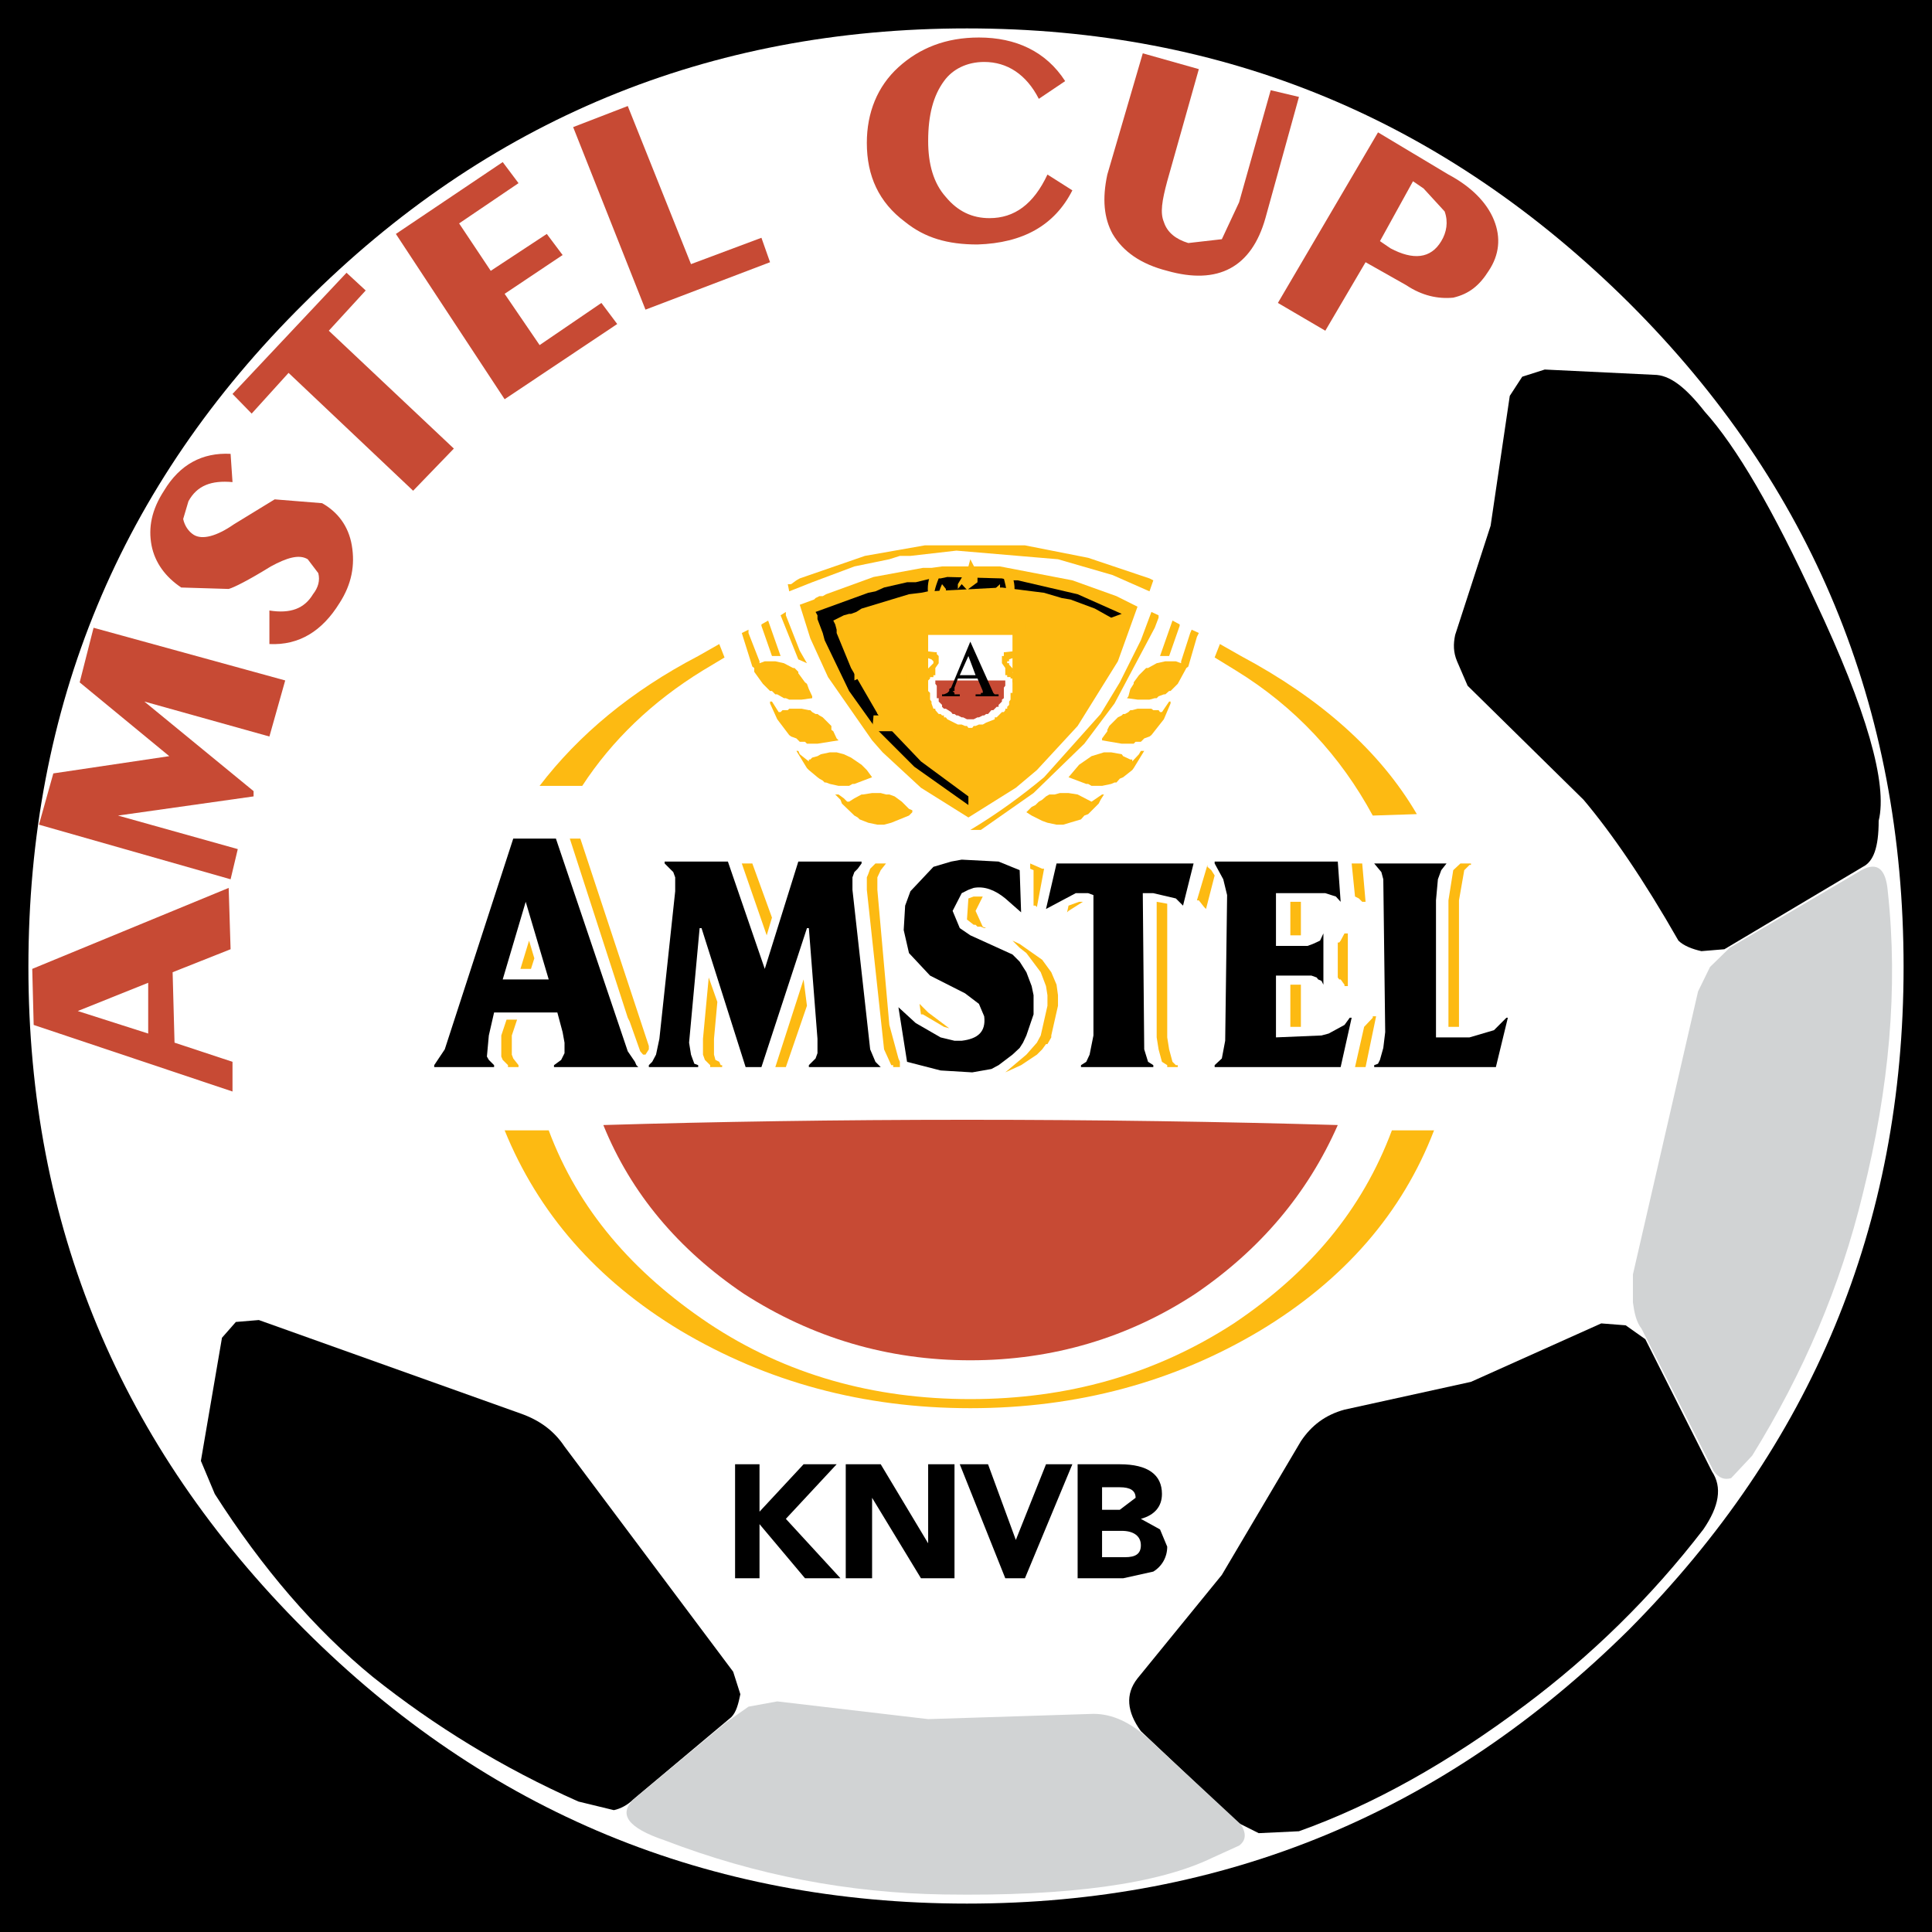
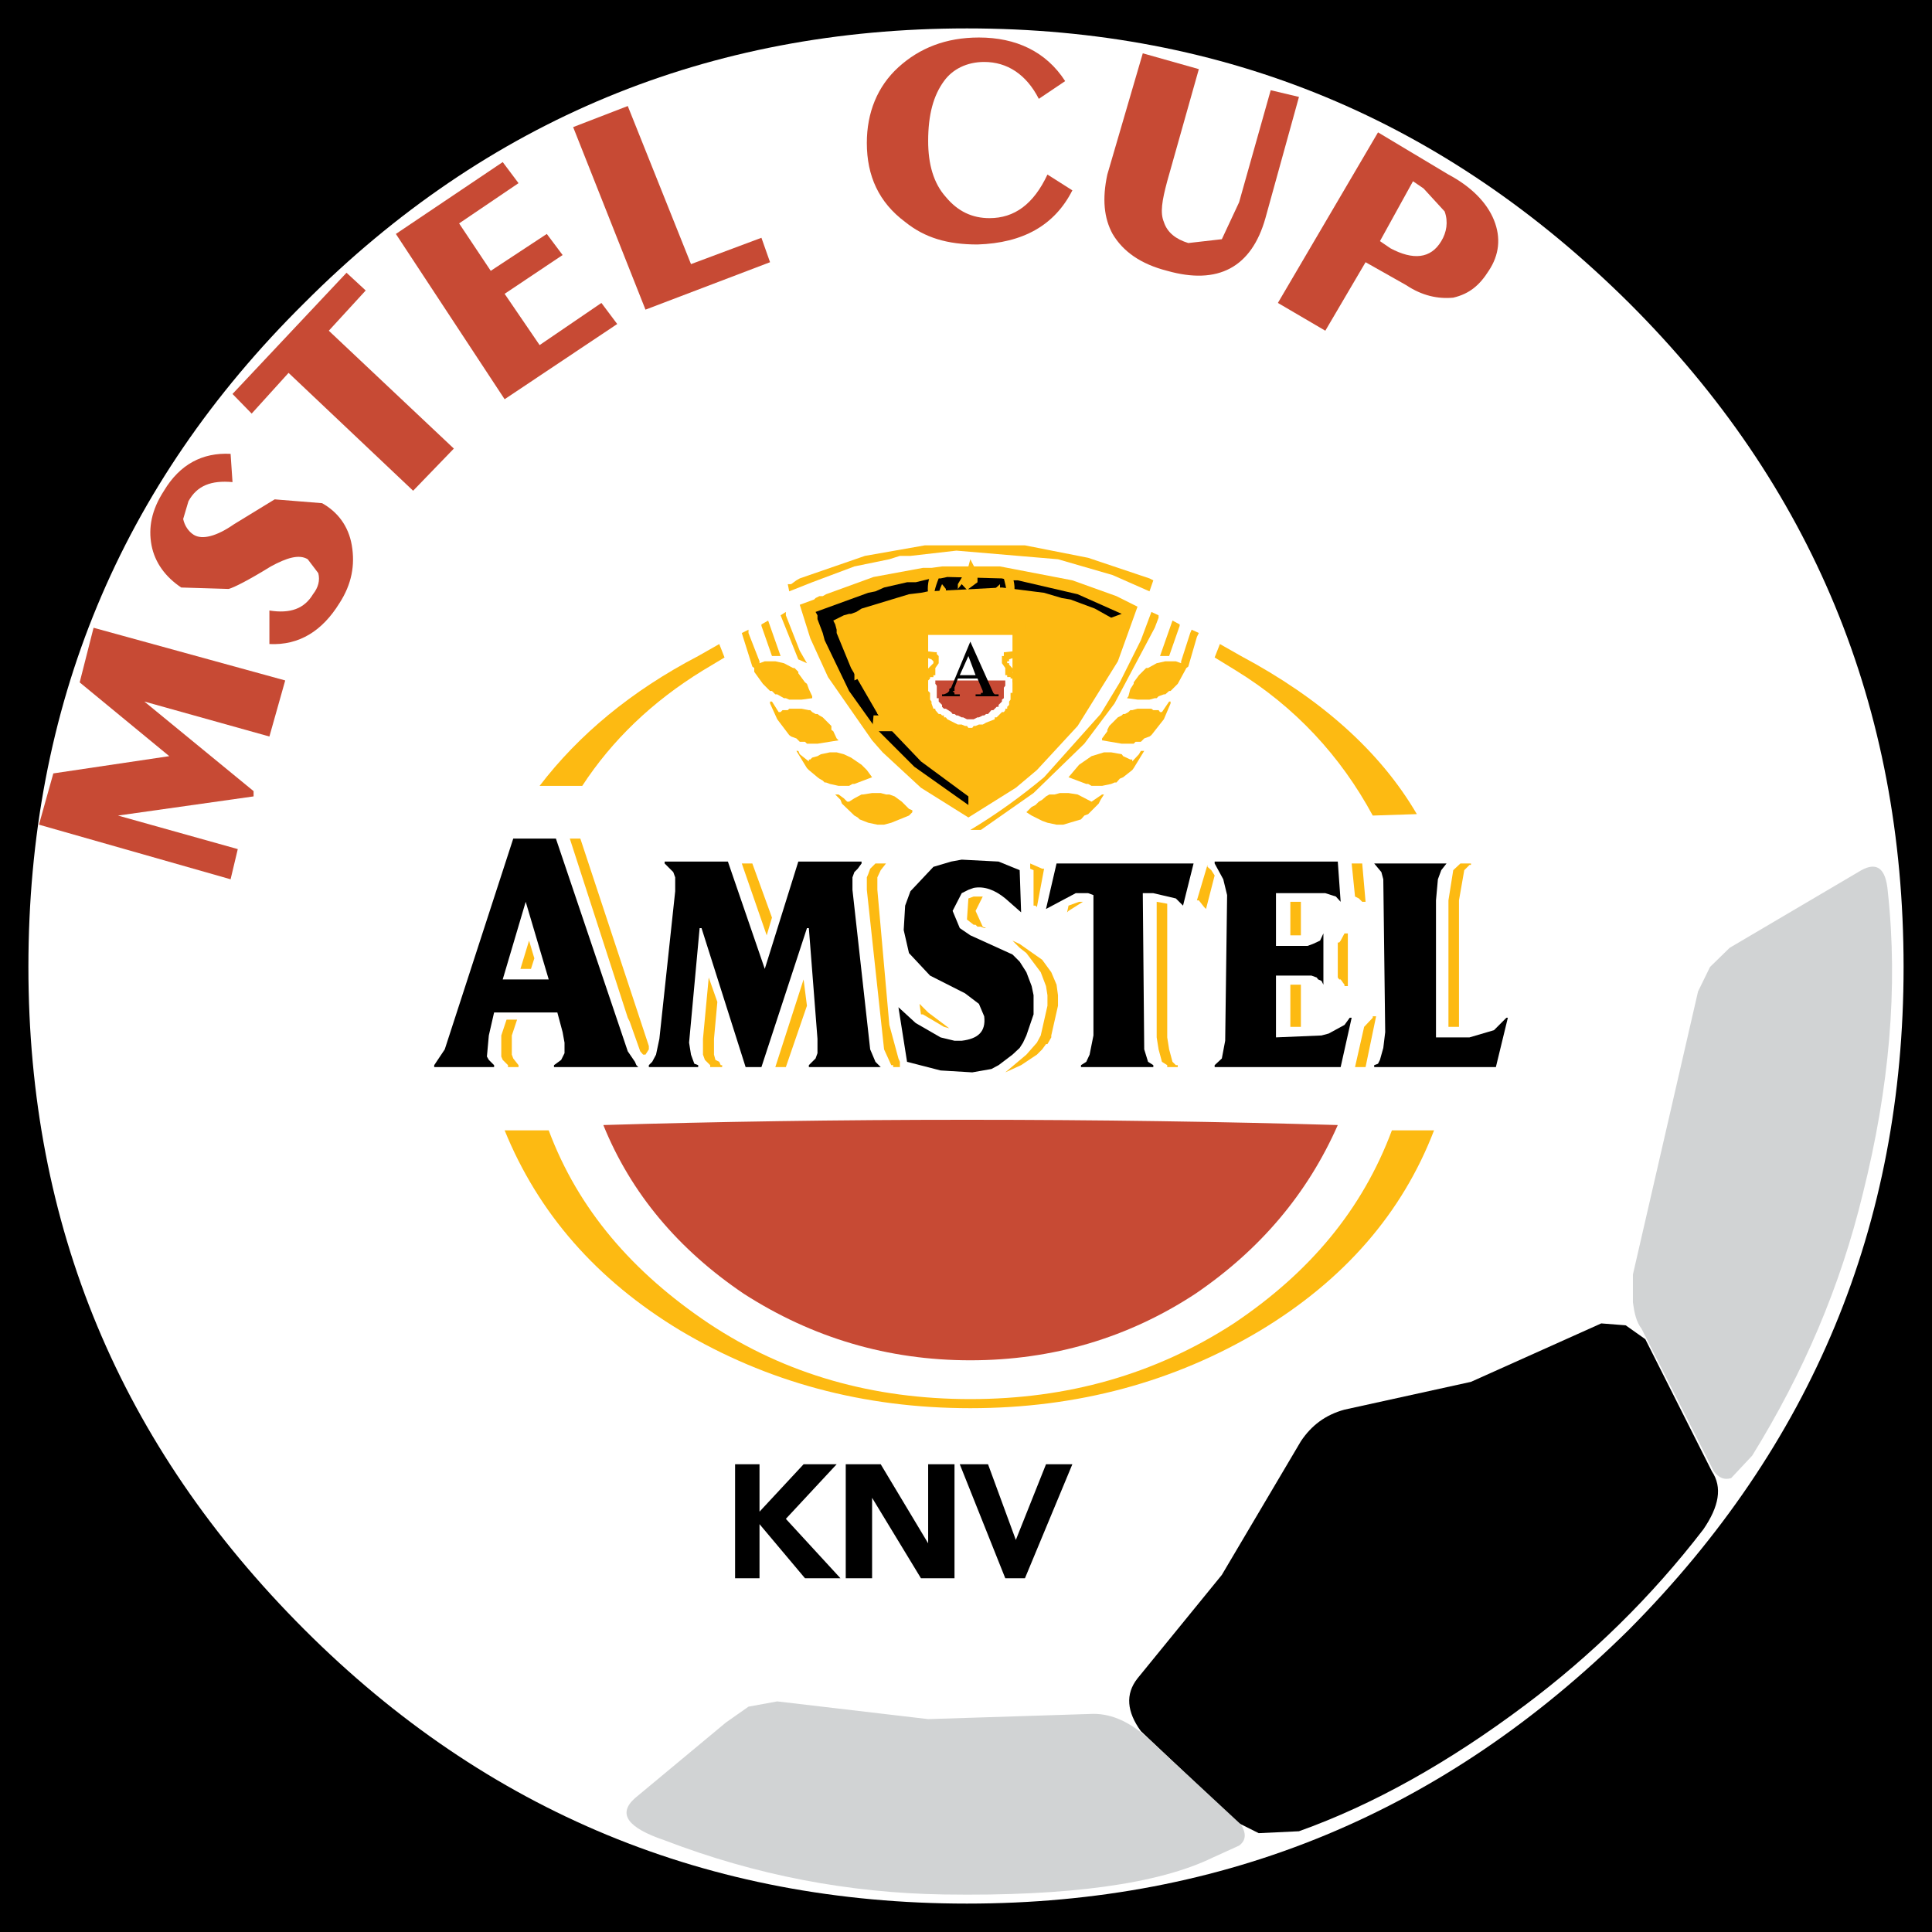
<svg xmlns="http://www.w3.org/2000/svg" version="1.0" id="Layer_1" x="0px" y="0px" width="192.756px" height="192.756px" viewBox="0 0 192.756 192.756" enable-background="new 0 0 192.756 192.756" xml:space="preserve">
  <g>
    <polygon fill-rule="evenodd" clip-rule="evenodd" points="0,0 192.756,0 192.756,192.756 0,192.756 0,0  " />
    <path fill-rule="evenodd" clip-rule="evenodd" fill="#FFFFFF" d="M162.532,30.224C144.13,11.964,122.237,2.834,96.474,2.834   s-47.895,9.13-66.106,27.389C11.964,48.435,2.834,70.519,2.834,96.473c0,25.763,9.13,47.705,27.533,66.107   c18.211,18.211,40.343,27.342,66.106,27.342s47.656-9.131,66.059-27.342c18.26-18.402,27.389-40.344,27.389-66.107   C189.921,70.519,180.792,48.435,162.532,30.224L162.532,30.224z" />
    <path fill-rule="evenodd" clip-rule="evenodd" fill="#FFFFFF" d="M151.873,37.585l-1.243,1.912l-1.911,12.954l-3.538,10.898   c-0.19,0.908-0.19,1.721,0.191,2.629l1.052,2.438l1.195,1.052l-2.772-0.86l-2.486,0.334l-20.457,15.105l-1.769,2.103l-1.052,2.629   l-1.578,1.195C78.74,97.19,42.651,108.375,9.527,123.48l6.644,16.824c1.912,3.873,3.346,4.732,4.158,2.438v0.527l-0.287,2.484   l1.386,3.299c4.732,7.408,9.99,13.527,15.774,18.26c6.118,4.875,12.954,9.082,20.506,12.428l3.537,0.859   c0.669-0.143,1.386-0.525,1.912-1.051h0.191c-1.769,1.578-0.717,2.82,2.964,4.062c9.082,3.49,18.402,5.258,27.867,5.402   c12.428,0.189,21.414-1.053,26.815-3.682l2.63-1.195c0.717-0.525,0.907-1.242,0.382-1.959c1.577,1.051,3.489,1.242,5.593,0.525   c7.361-2.629,14.913-6.836,22.609-12.619c6.5-4.875,12.476-10.658,17.733-17.494c1.577-2.295,1.912-4.207,0.86-5.783v-0.191   l0.19,0.191c0.526,0.668,1.052,0.859,1.722,0.668l2.104-2.246c5.114-8.27,8.795-16.873,11.041-26.146   c2.629-10.516,3.537-20.506,2.485-30.161c-0.191-2.247-1.051-2.963-2.629-2.103l-1.434,0.717l0.191-0.191l1.386-0.86   c1.052-0.526,1.577-1.912,1.577-4.588c0.908-3.681-1.194-11.042-6.31-21.893c-4.206-9.13-7.887-15.439-11.041-18.929   c-1.912-2.438-3.489-3.68-5.067-3.68l-10.897-0.526L151.873,37.585L151.873,37.585z" />
    <path fill-rule="evenodd" clip-rule="evenodd" d="M169.941,152.59c1.577-2.295,1.912-4.207,0.86-5.783l-6.645-13.193l-1.96-1.387   l-2.438-0.191l-13.001,5.832l-12.619,2.773c-1.912,0.525-3.298,1.576-4.35,3.154l-7.887,13.336l-8.413,10.324   c-1.243,1.578-1.052,3.346,0.334,5.258l9.656,9.131l2.103,1.051l4.016-0.191c7.361-2.629,14.913-6.836,22.609-12.619   C158.708,165.209,164.684,159.426,169.941,152.59L169.941,152.59z" />
-     <path fill-rule="evenodd" clip-rule="evenodd" d="M37.203,167.312c6.118,4.875,12.954,9.082,20.506,12.428l3.537,0.859   c0.669-0.143,1.386-0.525,1.912-1.051l9.799-8.223c0.526-0.525,0.717-1.385,0.908-2.293l-0.717-2.246L56.322,144.32   c-1.052-1.578-2.485-2.629-4.397-3.299l-26.099-9.32l-2.294,0.191l-1.386,1.578l-2.103,12.283l1.386,3.299   C26.161,156.461,31.419,162.58,37.203,167.312L37.203,167.312z" />
-     <path fill-rule="evenodd" clip-rule="evenodd" d="M151.873,37.585l-1.243,1.912l-1.911,12.954l-3.538,10.898   c-0.19,0.908-0.19,1.721,0.191,2.629l1.052,2.438l11.567,11.376c2.82,3.346,5.975,7.935,9.465,14.053   c0.525,0.526,1.434,0.86,2.294,1.051l2.294-0.191l13.814-8.221c1.052-0.526,1.577-1.912,1.577-4.588   c0.908-3.681-1.194-11.042-6.31-21.893c-4.206-9.13-7.887-15.439-11.041-18.929c-1.912-2.438-3.489-3.68-5.067-3.68l-10.897-0.526   L151.873,37.585L151.873,37.585z" />
    <path fill-rule="evenodd" clip-rule="evenodd" fill="#D1D3D4" d="M120.994,185.332l2.63-1.195c0.717-0.525,0.717-1.242,0.19-2.102   l-9.272-8.605c-1.769-1.576-3.537-2.438-5.449-2.438l-16.491,0.525l-15.057-1.768l-2.868,0.525l-2.247,1.578l-9.082,7.551   c-1.769,1.578-0.717,2.965,2.964,4.207c9.082,3.49,18.402,5.258,27.867,5.402C106.607,189.203,115.593,187.961,120.994,185.332   L120.994,185.332z" />
    <path fill-rule="evenodd" clip-rule="evenodd" fill="#D1D3D4" d="M185.715,86.818l-13.145,7.744l-1.96,1.912l-1.194,2.439   l-6.501,28.248v2.773c0.143,1.051,0.334,1.959,0.86,2.629l7.217,14.244c0.526,0.668,1.052,0.859,1.722,0.668l2.104-2.246   c5.114-8.27,8.795-16.873,11.041-26.146c2.629-10.516,3.537-20.506,2.485-30.161C188.152,86.674,187.293,85.958,185.715,86.818   L185.715,86.818z" />
    <path fill-rule="evenodd" clip-rule="evenodd" fill="#FFFFFF" d="M112.438,52.307l-15.63-2.485c-5.449,0-10.516,0.908-15.439,2.485   l-7.504,3.346l0.334,0.86c-8.222,2.963-15.057,7.361-20.889,12.954c-4.206,4.015-7.36,8.747-9.607,13.862   c-2.294,5.067-3.346,10.182-3.346,15.583c0,5.447,1.051,10.707,3.346,15.773c2.247,5.113,5.401,9.846,9.607,13.908   c5.449,5.402,11.95,9.418,19.455,12.428c7.552,2.965,15.63,4.352,24.043,4.352c7.552,0,14.914-1.195,21.94-3.682   c6.644-2.246,12.619-5.592,17.877-9.99c5.066-4.205,9.082-9.082,12.094-14.723c2.963-5.783,4.35-11.758,4.35-18.066   c0-5.402-1.052-10.517-3.299-15.583c-2.294-5.115-5.449-9.847-9.655-13.862c-5.641-5.592-12.428-9.799-20.506-12.81l0.335-0.86   L112.438,52.307L112.438,52.307z" />
    <path fill-rule="evenodd" clip-rule="evenodd" fill="#FDBA12" d="M123.098,132.035c-7.887,5.115-16.634,7.553-26.29,7.553   c-9.655,0-18.403-2.438-26.098-7.553c-7.552-5.066-13.001-11.328-15.965-19.262h-4.398c3.346,8.221,9.13,14.912,17.542,19.98   c8.604,5.113,18.211,7.742,28.918,7.742c10.707,0,20.363-2.629,28.918-7.742c8.413-5.068,14.196-11.76,17.352-19.98h-4.206   C135.908,120.707,130.65,126.969,123.098,132.035L123.098,132.035z" />
    <path fill-rule="evenodd" clip-rule="evenodd" fill="#FDBA12" d="M72.287,65.595l-0.526-1.338l-2.103,1.195   c-6.692,3.489-11.95,7.887-15.821,12.954h4.254c2.963-4.541,6.979-8.413,12.045-11.52L72.287,65.595L72.287,65.595z" />
    <path fill-rule="evenodd" clip-rule="evenodd" fill="#FDBA12" d="M136.96,81.369l4.397-0.144   c-3.681-6.31-9.655-11.568-17.543-15.774l-2.103-1.195l-0.526,1.338l2.104,1.291C129.216,70.519,133.757,75.442,136.96,81.369   L136.96,81.369z" />
    <path fill-rule="evenodd" clip-rule="evenodd" fill="#C74A34" d="M133.471,112.246c-11.425-0.334-23.853-0.525-36.997-0.525   c-13.001,0-25.095,0.191-36.28,0.525c2.772,6.836,7.504,12.43,14.005,16.826c6.835,4.398,14.388,6.645,22.609,6.645   s15.774-2.246,22.466-6.645C125.727,124.676,130.459,119.082,133.471,112.246L133.471,112.246z" />
    <polygon fill-rule="evenodd" clip-rule="evenodd" points="137.82,87.009 138.012,87.726 138.202,102.975 138.012,104.551    137.677,105.746 137.485,106.129 137.104,106.271 137.104,106.463 149.244,106.463 150.439,101.539 150.296,101.539    149.053,102.783 146.615,103.5 143.269,103.5 143.269,89.829 143.46,87.726 143.795,86.818 144.32,86.149 137.104,86.149    137.82,87.009  " />
    <polygon fill-rule="evenodd" clip-rule="evenodd" fill="#FDBA12" points="145.563,89.829 146.089,86.818 146.615,86.292    146.759,86.292 146.759,86.149 145.707,86.149 144.99,86.818 144.512,89.829 144.512,102.449 145.563,102.449 145.563,89.829  " />
    <polygon fill-rule="evenodd" clip-rule="evenodd" fill="#FDBA12" points="134.856,86.149 135.191,89.447 135.573,89.638    135.908,89.973 136.243,89.973 135.908,86.149 134.856,86.149  " />
    <polygon fill-rule="evenodd" clip-rule="evenodd" fill="#FDBA12" points="134.474,93.127 134.14,93.127 133.757,93.845    133.613,94.036 133.471,94.036 133.471,97.525 133.613,97.717 133.757,97.717 133.996,98.051 134.14,98.242 134.14,98.385    134.474,98.385 134.474,93.127  " />
    <polygon fill-rule="evenodd" clip-rule="evenodd" fill="#FDBA12" points="137.294,101.396 136.96,101.396 136.96,101.539    136.1,102.449 135.191,106.463 136.243,106.463 137.294,101.396  " />
    <polygon fill-rule="evenodd" clip-rule="evenodd" points="127.304,94.371 127.304,89.112 132.228,89.112 133.279,89.447    133.757,89.973 133.471,85.958 121.186,85.958 121.186,86.149 122.046,87.726 122.429,89.304 122.237,103.834 121.903,105.604    121.186,106.271 121.186,106.463 133.757,106.463 134.856,101.539 134.665,101.539 134.14,102.258 132.562,103.117    131.845,103.309 127.304,103.5 127.304,97.334 130.842,97.334 131.367,97.525 131.511,97.717 131.845,97.859 132.036,98.242    132.036,93.127 131.702,93.845 130.984,94.179 130.459,94.371 127.304,94.371  " />
    <polygon fill-rule="evenodd" clip-rule="evenodd" fill="#FDBA12" points="129.79,93.319 129.79,89.973 128.738,89.973    128.738,93.319 129.79,93.319  " />
    <polygon fill-rule="evenodd" clip-rule="evenodd" fill="#FDBA12" points="128.738,98.242 128.738,102.449 129.79,102.449    129.79,98.242 128.738,98.242  " />
    <polygon fill-rule="evenodd" clip-rule="evenodd" fill="#FDBA12" points="106.607,90.355 106.464,91.024 106.607,90.881    108.041,89.973 107.659,89.973 106.607,90.355  " />
    <polygon fill-rule="evenodd" clip-rule="evenodd" fill="#FDBA12" points="121.186,87.344 120.852,86.818 120.469,86.483    120.469,86.292 119.417,89.829 119.608,89.829 120.135,90.499 120.325,90.69 121.186,87.344  " />
    <polygon fill-rule="evenodd" clip-rule="evenodd" fill="#FDBA12" points="116.454,90.164 115.402,89.973 115.402,103.5    115.593,104.695 115.928,105.938 116.454,106.271 116.454,106.463 117.505,106.463 117.505,106.271 117.314,106.271    116.979,105.938 116.645,104.695 116.454,103.5 116.454,90.164  " />
    <polygon fill-rule="evenodd" clip-rule="evenodd" points="105.412,86.149 104.36,90.69 107.324,89.112 108.567,89.112    109.093,89.304 109.093,103.309 108.71,105.221 108.376,105.938 107.85,106.271 107.85,106.463 115.067,106.463 115.067,106.271    114.542,105.938 114.159,104.695 114.016,89.112 115.067,89.112 117.314,89.638 118.031,90.355 119.083,86.149 105.412,86.149  " />
    <polygon fill-rule="evenodd" clip-rule="evenodd" fill="#FDBA12" points="102.783,86.149 102.783,86.674 103.117,86.818    103.117,90.355 103.309,90.355 103.452,90.499 104.169,86.674 103.978,86.674 102.783,86.149  " />
    <polygon fill-rule="evenodd" clip-rule="evenodd" fill="#FDBA12" points="98.051,89.447 97.143,89.447 96.617,89.638    96.474,91.741 97.143,92.267 97.334,92.267 97.525,92.458 97.859,92.458 98.194,92.602 98.386,92.602 98.051,92.458 97.334,90.881    98.051,89.447  " />
    <polygon fill-rule="evenodd" clip-rule="evenodd" fill="#FDBA12" points="103.978,95.756 101.731,94.179 101.015,93.845    101.731,94.562 102.4,95.087 103.835,96.999 104.36,98.385 104.504,99.293 104.504,100.346 103.835,103.309 103.452,104.025    102.4,105.221 100.298,106.99 101.875,106.271 103.452,105.221 103.978,104.695 104.36,104.17 104.504,104.17 104.886,103.5    104.886,103.309 105.556,100.346 105.556,99.293 105.412,98.242 104.886,96.999 103.978,95.756  " />
    <polygon fill-rule="evenodd" clip-rule="evenodd" fill="#FDBA12" points="92.602,101.014 91.742,100.154 91.885,101.205    92.076,101.205 94.179,102.449 94.705,102.592 92.602,101.014  " />
    <path fill-rule="evenodd" clip-rule="evenodd" d="M99.628,85.958l-3.68-0.191l-1.052,0.191l-1.769,0.526l-2.294,2.438l-0.526,1.434   l-0.144,2.438l0.526,2.294l2.103,2.247l3.49,1.768l1.386,1.053l0.526,1.242c0.191,1.578-0.669,2.246-2.246,2.438h-0.717   l-1.386-0.334l-2.486-1.434l-1.721-1.578l0.86,5.449l3.346,0.861L97,106.99l1.912-0.336l0.717-0.383l1.387-1.051l0.717-0.67   l0.335-0.525l0.334-0.717l0.717-2.104v-1.912l-0.19-0.908l-0.526-1.386l-0.669-1.051l-0.717-0.717l-4.207-1.912l-1.051-0.717   l-0.717-1.721l0.909-1.769l0.669-0.334l0.525-0.191c1.052-0.191,2.104,0.191,3.155,1.052l1.577,1.386l-0.144-4.207L99.628,85.958   L99.628,85.958z" />
    <polygon fill-rule="evenodd" clip-rule="evenodd" fill="#FDBA12" points="71.57,99.963 70.71,97.525 70.136,103.643    70.136,105.221 70.327,105.746 70.853,106.271 70.853,106.463 72.048,106.463 72.048,106.271 71.905,106.271 71.761,105.938    71.379,105.746 71.235,105.221 71.235,103.643 71.57,99.963  " />
    <polygon fill-rule="evenodd" clip-rule="evenodd" fill="#FDBA12" points="80.509,100.346 80.174,97.717 77.354,106.463    78.405,106.463 80.509,100.346  " />
    <polygon fill-rule="evenodd" clip-rule="evenodd" points="67.364,87.535 67.364,88.921 65.787,103.643 65.452,105.221    65.07,105.938 64.735,106.271 64.735,106.463 69.658,106.463 69.658,106.271 69.276,106.129 69.132,105.746 68.941,105.221    68.75,104.025 69.802,92.602 69.993,92.602 74.39,106.463 75.968,106.463 80.509,92.602 80.7,92.602 81.56,103.643 81.56,105.076    81.369,105.604 80.7,106.271 80.7,106.463 87.87,106.463 87.344,105.938 86.818,104.695 85.05,88.778 85.05,87.535 85.241,87.009    85.575,86.674 85.958,86.149 85.958,85.958 79.648,85.958 76.302,96.665 72.622,85.958 66.312,85.958 66.312,86.149 67.173,87.009    67.364,87.535  " />
    <polygon fill-rule="evenodd" clip-rule="evenodd" fill="#FDBA12" points="76.494,93.319 77.02,91.55 75.06,86.149 74.008,86.149    76.494,93.319  " />
    <polygon fill-rule="evenodd" clip-rule="evenodd" fill="#FDBA12" points="86.484,87.535 86.484,88.778 88.204,104.695    88.921,106.271 89.112,106.271 89.112,106.463 89.782,106.463 89.782,105.938 89.638,105.604 88.73,102.258 87.535,88.778    87.535,87.535 87.87,86.818 88.396,86.149 87.344,86.149 86.818,86.674 86.627,87.2 86.484,87.535  " />
    <path fill-rule="evenodd" clip-rule="evenodd" d="M55.462,83.664h-4.254l-6.835,21.032l-1.052,1.576v0.191h5.975v-0.191   l-0.526-0.525l-0.191-0.334l0.191-2.104l0.526-2.295h6.31l0.525,1.961l0.191,1.051v1.051l-0.334,0.67l-0.717,0.525v0.191h8.413   l-0.191-0.191l-0.144-0.334l-0.717-1.051L55.462,83.664L55.462,83.664z M54.745,97.717h-4.589l2.294-7.744L54.745,97.717   L54.745,97.717z" />
    <polygon fill-rule="evenodd" clip-rule="evenodd" fill="#FDBA12" points="53.311,95.613 52.785,93.845 51.925,96.665    52.976,96.665 53.311,95.613  " />
    <polygon fill-rule="evenodd" clip-rule="evenodd" fill="#FDBA12" points="51.733,106.463 51.733,106.271 51.208,105.604    51.064,105.221 51.064,103.309 51.59,101.73 50.539,101.73 50.013,103.309 50.013,105.412 50.156,105.746 50.682,106.271    50.682,106.463 51.733,106.463  " />
    <polygon fill-rule="evenodd" clip-rule="evenodd" fill="#FDBA12" points="57.9,83.664 56.848,83.664 62.632,101.539    62.823,101.922 63.875,104.887 64.162,105.221 64.4,105.221 64.735,104.695 64.735,104.359 57.9,83.664  " />
    <polygon fill-rule="evenodd" clip-rule="evenodd" fill="#0061A9" points="107.85,59.477 105.556,58.76 102.783,58.091    101.875,58.091 100.298,57.708 99.438,57.708 98.72,57.565 94.514,57.565 93.845,57.708 92.937,57.708 91.359,58.091    90.499,58.091 86.627,59.142 81.369,61.054 81.56,61.389 81.56,61.771 82.086,63.157 82.277,63.875 84.715,68.941 86.484,71.379    89.973,75.442 92.411,77.545 96.617,80.317 103.835,74.916 104.886,73.864 108.567,68.941 110.67,64.735 111.913,61.245    107.85,59.477  " />
    <polygon fill-rule="evenodd" clip-rule="evenodd" fill="#FDBA12" points="107.85,59.477 105.556,58.76 102.783,58.091    101.875,58.091 100.298,57.708 99.438,57.708 98.72,57.565 94.514,57.565 93.845,57.708 92.937,57.708 91.359,58.091    90.499,58.091 86.627,59.142 81.369,61.054 81.56,61.389 81.56,61.771 82.086,63.157 82.277,63.875 84.715,68.941 86.484,71.379    89.973,75.442 92.411,77.545 96.617,80.317 103.835,74.916 104.886,73.864 108.567,68.941 110.67,64.735 111.913,61.245    107.85,59.477  " />
    <polygon fill-rule="evenodd" clip-rule="evenodd" fill="#FDBA12" points="111.387,59.477 106.989,57.899 99.771,56.513    93.988,56.513 92.937,56.657 92.076,56.657 87.153,57.565 82.421,59.286 82.086,59.477 81.751,59.477 81.369,59.668 81.226,59.812    79.792,60.337 80.843,63.683 82.612,67.555 87.009,73.864 88.061,75.06 91.885,78.596 96.617,81.56 101.35,78.596 103.452,76.828    107.515,72.431 111.53,65.978 113.49,60.528 111.387,59.477  " />
    <polygon fill-rule="evenodd" clip-rule="evenodd" fill="#FFFFFF" points="100.823,69.132 101.015,69.132 101.015,63.349    92.602,63.349 92.602,68.941 92.793,69.132 92.793,69.801 92.937,69.993 92.937,70.184 93.128,70.709 93.319,70.709 93.319,70.853    93.654,71.235 93.845,71.235 93.988,71.379 94.179,71.379 94.179,71.57 94.371,71.57 94.514,71.761 95.565,72.287 95.948,72.287    96.283,72.431 96.474,72.431 96.617,72.622 97,72.622 97.143,72.431 97.334,72.431 97.668,72.287 98.051,72.287 98.386,72.096    99.246,71.761 99.246,71.57 99.438,71.57 99.963,71.044 100.154,71.044 100.298,70.853 100.298,70.709 100.489,70.709    100.489,70.519 100.68,70.327 100.68,69.993 100.823,69.801 100.823,69.132  " />
    <polygon fill-rule="evenodd" clip-rule="evenodd" fill="#C74A34" points="100.298,68.415 100.298,67.889 93.319,67.889    93.319,68.224 93.462,68.415 93.462,69.658 93.654,69.658 93.654,69.993 93.988,70.327 93.988,70.519 94.179,70.709 94.371,70.709    94.896,71.044 95.04,71.235 95.231,71.235 95.422,71.379 95.565,71.379 95.948,71.57 96.091,71.57 96.474,71.761 97.143,71.761    97.525,71.57 97.668,71.57 98.051,71.379 98.194,71.379 98.386,71.235 98.577,71.235 98.911,70.853 99.103,70.853 99.438,70.519    99.628,70.519 99.628,70.327 99.963,69.993 99.963,69.801 100.154,69.658 100.154,68.606 100.298,68.415  " />
    <path fill-rule="evenodd" clip-rule="evenodd" d="M99.103,69.132l-2.294-5.115l-1.912,4.589l-0.191,0.143v0.191l-0.191,0.191   l-0.335,0.144h-0.191v0.191h1.769v-0.191h-0.526v-0.144l-0.191-0.191h0.191v-0.334l0.334-0.908h1.96l0.525,1.243v0.191h-0.191   v0.144h-0.525v0.191h2.294v-0.191h-0.382L99.103,69.132L99.103,69.132z M96.617,65.452l0.717,1.912h-1.577L96.617,65.452   L96.617,65.452z" />
    <polygon fill-rule="evenodd" clip-rule="evenodd" fill="#FDBA12" points="77.88,61.389 79.648,65.787 80.509,66.169 79.792,64.926    78.405,61.389 78.405,61.054 77.88,61.389  " />
    <polygon fill-rule="evenodd" clip-rule="evenodd" fill="#FDBA12" points="116.645,69.993 115.928,71.044 115.736,71.044    115.593,70.853 115.067,70.853 114.876,70.709 113.49,70.709 112.965,70.853 112.773,70.853 112.582,71.044 112.247,71.235    112.057,71.235 111.913,71.379 111.53,71.57 110.67,72.431 110.479,72.813 110.479,72.957 109.953,73.673 109.953,73.864    111.913,74.199 113.107,74.199 113.299,74.008 113.824,74.008 114.159,73.673 114.685,73.482 114.876,73.339 116.119,71.761    116.788,70.184 116.788,69.993 116.645,69.993  " />
    <polygon fill-rule="evenodd" clip-rule="evenodd" fill="#FDBA12" points="110.145,79.266 109.953,79.266 108.901,79.983    107.515,79.266 106.607,79.122 105.747,79.122 105.221,79.266 104.695,79.266 104.36,79.457 103.978,79.792 103.644,79.983    103.309,80.317 102.927,80.509 102.4,81.034 102.927,81.369 103.978,81.895 104.504,82.086 105.412,82.277 106.081,82.277    107.85,81.751 108.185,81.369 108.567,81.226 109.618,80.174 109.81,79.792 110.145,79.266  " />
    <polygon fill-rule="evenodd" clip-rule="evenodd" fill="#FDBA12" points="112.773,75.776 112.057,75.442 111.913,75.25    110.861,75.06 110.145,75.06 108.901,75.442 107.659,76.302 106.607,77.545 108.376,78.214 108.567,78.214 108.901,78.405    109.953,78.405 110.861,78.214 111.196,78.071 111.387,78.071 111.722,77.688 112.057,77.545 112.965,76.828 113.107,76.637    114.159,74.916 113.824,74.916 113.634,75.25 112.965,75.968 112.965,75.776 112.773,75.776  " />
    <path fill-rule="evenodd" clip-rule="evenodd" fill="#FDBA12" d="M115.593,61.389l-0.717-0.334l-1.052,2.82l-2.103,4.206   l-1.912,3.155l-5.641,6.31c-2.294,1.912-4.731,3.681-7.361,5.258h1.051l5.258-3.681l5.067-4.923l3.012-4.015l4.015-7.552   l0.382-1.004V61.389L115.593,61.389z" />
    <polygon fill-rule="evenodd" clip-rule="evenodd" fill="#FDBA12" points="117.696,62.297 116.979,61.915 115.736,65.452    116.645,65.452 117.696,62.44 117.696,62.297  " />
    <polygon fill-rule="evenodd" clip-rule="evenodd" fill="#FDBA12" points="119.608,63.157 118.892,62.823 118.748,63.157    117.84,65.978 117.84,66.169 117.314,65.978 116.263,65.978 115.402,66.169 114.542,66.646 114.351,66.646 113.634,67.364    113.107,68.081 113.107,68.224 112.773,68.75 112.582,69.467 112.438,69.658 113.49,69.801 114.685,69.801 115.211,69.658    115.402,69.658 115.593,69.467 116.119,69.276 116.263,69.276 116.645,68.941 116.788,68.941 117.505,68.224 118.366,66.646    118.557,66.503 119.417,63.54 119.608,63.157  " />
    <polygon fill-rule="evenodd" clip-rule="evenodd" fill="#FDBA12" points="82.086,71.57 81.751,71.379 81.56,71.235 81.369,71.235    81.034,71.044 80.843,70.853 80.7,70.853 79.983,70.709 78.74,70.709 78.597,70.853 78.071,70.853 77.88,71.044 77.688,71.044    77.02,69.993 76.828,69.993 76.828,70.184 77.545,71.761 78.74,73.339 78.931,73.482 79.457,73.673 79.792,74.008 80.317,74.008    80.509,74.199 81.56,74.199 83.664,73.864 83.472,73.673 83.138,72.957 82.947,72.813 82.947,72.431 82.086,71.57  " />
    <polygon fill-rule="evenodd" clip-rule="evenodd" fill="#FDBA12" points="88.73,79.266 88.396,79.266 87.87,79.122 87.009,79.122    86.101,79.266 85.958,79.266 85.241,79.648 84.715,79.983 84.524,79.983 84.189,79.648 83.664,79.266 83.329,79.266 83.854,79.792    83.998,80.174 85.241,81.369 85.575,81.56 85.767,81.751 86.627,82.086 87.535,82.277 88.204,82.277 88.921,82.086 90.69,81.369    91.024,81.034 91.024,80.843 90.69,80.7 89.973,79.983 89.256,79.457 88.73,79.266  " />
    <polygon fill-rule="evenodd" clip-rule="evenodd" fill="#FDBA12" points="86.484,76.828 85.958,76.302 84.906,75.585 84.189,75.25    83.472,75.06 82.803,75.06 81.895,75.25 81.56,75.442 81.034,75.585 80.843,75.776 80.7,75.776 80.7,75.968 79.792,75.25    79.648,74.916 79.457,74.916 80.509,76.637 80.7,76.828 81.56,77.545 81.751,77.688 82.086,77.879 82.277,78.071 82.421,78.071    82.803,78.214 83.664,78.405 84.715,78.405 85.05,78.214 85.241,78.214 87.009,77.545 86.484,76.828  " />
    <polygon fill-rule="evenodd" clip-rule="evenodd" fill="#FDBA12" points="76.637,61.915 75.968,62.297 75.968,62.44 77.02,65.452    77.88,65.452 76.637,61.915  " />
    <polygon fill-rule="evenodd" clip-rule="evenodd" fill="#FDBA12" points="79.648,67.029 79.266,66.646 79.123,66.646    78.214,66.169 77.354,65.978 76.302,65.978 75.777,66.169 75.777,65.978 74.677,63.157 74.677,62.823 74.008,63.157 75.06,66.503    75.251,66.646 75.251,67.029 76.111,68.224 76.828,68.941 77.02,68.941 77.354,69.276 77.545,69.276 78.214,69.658 78.405,69.658    78.74,69.801 79.983,69.801 81.034,69.658 81.034,69.467 80.7,68.75 80.509,68.224 80.317,68.081 79.792,67.364 79.648,67.172    79.648,67.029  " />
    <polygon fill-rule="evenodd" clip-rule="evenodd" fill="#FDBA12" points="102.4,69.132 101.875,69.132 101.875,69.276    101.731,69.276 101.731,69.467 101.54,69.467 101.54,69.801 101.206,69.801 101.206,70.519 101.875,70.519 101.875,69.993    102.066,69.993 102.066,69.801 102.4,69.801 102.4,69.993 102.592,69.993 102.592,69.801 103.835,69.276 103.835,68.941    104.169,68.606 104.36,68.606 104.36,68.415 104.504,68.415 104.36,68.081 103.835,67.698 103.978,67.555 103.835,67.555    103.117,67.172 103.117,68.606 102.927,68.606 102.4,69.132  " />
-     <polygon fill-rule="evenodd" clip-rule="evenodd" fill="#FDBA12" points="89.256,68.415 89.256,68.606 89.447,68.606 89.638,68.75    89.638,68.941 89.782,68.941 89.782,69.276 90.833,69.658 91.216,69.993 91.216,69.801 91.55,69.801 91.55,69.993 91.742,69.993    91.742,70.519 92.602,70.519 92.411,69.801 92.267,69.801 92.076,69.658 92.076,69.276 91.742,69.276 91.742,69.132 91.024,69.132    91.024,68.941 90.833,68.941 90.833,68.75 90.69,68.75 90.69,68.606 90.499,68.415 90.499,67.172 89.782,67.555 89.782,67.698    89.256,68.081 89.256,68.224 89.112,68.415 89.256,68.415  " />
    <polygon fill-rule="evenodd" clip-rule="evenodd" points="111.913,61.245 107.515,59.286 101.54,57.899 100.68,57.899    99.963,57.708 94.514,57.565 93.845,57.708 92.937,57.708 91.359,58.091 90.499,58.091 88.204,58.616 87.344,58.999 86.627,59.142    81.369,61.054 81.56,61.389 81.56,61.771 82.086,63.157 82.277,63.875 84.715,68.941 87.344,72.622 91.216,76.494 96.617,80.317    96.617,79.457 91.885,75.968 87.87,71.761 84.906,66.646 83.472,63.157 83.472,62.823 83.329,62.297 83.138,61.915 84.189,61.389    84.715,61.245 84.906,61.245 85.432,61.054 85.958,60.72 90.69,59.286 91.885,59.142 92.602,58.999 99.963,58.616 104.169,59.142    105.938,59.668 106.798,59.812 109.236,60.72 110.861,61.627 111.913,61.245  " />
    <polygon fill-rule="evenodd" clip-rule="evenodd" fill="#FDBA12" points="114.685,58.999 115.067,57.899 114.685,57.708    108.567,55.653 102.258,54.41 92.267,54.41 86.292,55.462 79.792,57.708 79.457,57.899 78.931,58.282 78.597,58.282 78.74,58.999    81.034,58.091 85.241,56.513 88.73,55.796 89.782,55.462 90.833,55.462 95.422,54.936 105.556,55.796 111.005,57.374    114.685,58.999  " />
    <path fill-rule="evenodd" clip-rule="evenodd" fill="#FDBA12" d="M102.592,74.39l-0.525-1.434l-5.449,1.051l-5.258-1.051   l-0.525,1.434c1.959,0.86,3.872,1.386,5.784,1.386L102.592,74.39L102.592,74.39z" />
    <path fill-rule="evenodd" clip-rule="evenodd" fill="#FDBA12" d="M105.747,61.771l-0.191-0.382l-0.144-0.144v-0.191l-0.526-0.526   h-0.19l-0.718-0.334h-0.143v0.334h-0.191l-0.335-0.334h-0.191v-0.191h-0.19l0.382,0.526h-0.382l-0.144-0.191l-0.717,0.191v0.191   h0.191v0.191h0.143V60.72l0.191-0.191v0.526H102.4v0.717l-0.143,0.526v0.526l0.143,0.144h0.191v-0.144l0.191-0.191v0.334h0.144   v-0.144h0.19V62.44h0.191v-0.144l0.335-0.191v-0.191h0.191v-0.526h0.143v0.526l-0.334,0.382v0.144h-0.191v0.191l-0.144,0.191v0.144   l-0.382,0.382h-0.144v0.191H102.4l-0.143,0.143l-0.191-0.717h-0.191l-0.144-0.144v-0.191h-0.191v-0.335l-0.717-0.191l-0.144-0.191   h-0.382v-0.144h-0.335v0.144h-0.191v0.191h-0.525l-0.144,0.334v0.191h0.144l0.191,0.191h0.334v-0.191l0.191-0.191l0.191,0.191   v0.191l0.144-0.191V62.44h0.382l0.144,0.191h0.191l0.191,0.191l0.144,0.86v0.191h0.19v0.143l0.191,0.908h-0.191l-1.242,0.144   h-0.144v0.382h-0.191v0.717l0.335,0.478v0.717h0.191v0.191h0.334v0.144h0.191v0.382h0.525v-0.717h-0.19l-0.144-0.191h-0.191v-0.143   h0.191v-0.144l-0.526-0.574v-0.143h-0.19v-0.191h0.19v-0.191l0.526-0.191l1.052,0.191h0.334l0.191-0.191v-0.144h0.334l-0.19,0.717   H102.4l0.526,0.478h0.19v0.239l0.526,0.144l0.717,0.334v-0.334l0.144-0.144v-0.239l0.191-0.143l0.19,0.143l-0.19,0.239v1.529   l0.19,0.334h0.144l0.191,0.191v0.335h0.335l0.191,0.191v0.191h0.19v0.144l-0.19,0.191v0.191l-0.718,0.669h0.191v0.382l-0.191,0.144   h-0.334l-3.489-0.144l-0.191,0.144l-0.525,0.717h-0.191v0.191h-0.335v0.144h-0.335v0.191h-0.19v0.191l2.629,0.144h4.397   l-0.191-1.578h-0.525v-0.144h0.334l0.191-0.908v-0.334l0.191-0.191h0.144v-0.525l-0.144-0.144v-0.717l0.669-0.717v-0.144   l0.191-0.191v-0.334h0.335v0.525l0.717,0.334l0.191-0.191v-0.334l-0.191-0.191v-0.287h-0.191v-0.239l-0.335-0.334h-0.86   l-0.191-0.143v-0.191h-0.19v-0.191h-0.144l-0.383-0.191h-0.144v-0.144l-0.382-0.191l-0.86-0.861l0.19-0.382l0.335,0.239h0.191   l0.144-0.382V63.54l0.191-0.574V61.771L105.747,61.771z M103.117,61.389l-0.19,0.239l-0.144,0.287v-0.526l0.144-0.334v0.191   L103.117,61.389L103.117,61.389z" />
    <path fill-rule="evenodd" clip-rule="evenodd" fill="#FDBA12" d="M90.308,60.194l-0.334,0.334h-0.191v-0.334h-0.526l-0.334,0.334   H88.73l-0.334,0.382v0.144l-0.334,0.334v0.239l-0.191,0.144v1.195l0.191,0.574v0.334h0.143v0.382h0.383l0.143-0.239l0.191,0.382   l-0.191,0.144v0.191l-0.143,0.191h-0.191v0.144h-0.191v0.191h-0.143l-0.382,0.334l-0.526,0.191h-0.144l-0.191,0.382l-0.191,0.143   h-0.86v0.191h-0.191l-0.143,0.143v0.239h-0.191v1.003l0.717-0.334v-0.382l0.143-0.143h0.383v0.669l0.143,0.191v0.191h0.191   l0.334,0.334v0.861h-0.144v0.382l0.144,0.144l0.191,0.383v0.143h0.191v0.908h0.334v0.144h-0.717l-0.144,1.578h4.35l2.82-0.144   l-0.191-0.191v-0.191h-0.334v-0.144h-0.191l-0.144-0.191h-0.191v-0.191l-0.717-0.669l-3.49,0.144H88.73l-0.143-0.144h-0.191v-0.191   l0.191-0.191l-0.526-0.526v-0.143H87.87v-0.383l-0.191-0.144h0.191v-0.191l0.191-0.191h0.334v-0.144l0.191-0.191V68.75h0.143   l0.191-0.334v-0.526h0.191v-0.525l-0.191-0.191v-0.287l-0.191-0.239l0.191-0.143l0.191,0.143l0.144,0.383v0.334h0.191l0.191-0.191   l0.526-0.143h0.144l0.908-0.86H90.69v-0.717h0.144v0.144h0.191v0.191l1.387-0.191l0.525,0.191l0.191,0.191v0.191l-0.717,0.717   l0.191,0.144v0.143h-0.191v0.191h-0.335v0.525l0.191,0.191h0.335v-0.191l0.191-0.191v-0.144h0.335v-0.191h0.191v-0.717l0.335-0.478   v-0.717l-0.191-0.191v-0.191h-0.144l-1.243-0.144h-0.191l0.191-0.908l0.191-0.143v-0.191l0.144-0.86l0.191-0.191h0.191l0.144-0.191   h0.382v0.191h0.335V62.44l0.191,0.191v0.191h0.334l0.191-0.191h0.334l-0.191-0.191v-0.144h-0.144v-0.191h-0.526v-0.191h-0.191   v-0.144h-0.191l-0.144,0.144h-0.382l-0.144,0.191l-0.717,0.191v0.335l-0.334,0.334l-0.383,0.717l-0.143-0.143h-0.382v-0.191H90.69   v-0.191h-0.191l-0.334-0.334V62.44h-0.191v-0.144h-0.191v-0.191l-0.335-0.479v-0.239h0.335v0.526h0.191v0.191h0.334v0.334h0.191   l0.191,0.382v0.144h0.144v-0.334h0.191v0.334h0.191v-0.144h0.143v-0.526l-0.143-0.526v-0.717h-0.191v-0.526l0.191,0.191v0.191   h0.143V60.72h0.191v-0.191l-0.717-0.191l-0.144,0.191h-0.382l0.382-0.526h-0.191v0.191H90.308L90.308,60.194z M90.833,61.054v0.86   l-0.144-0.287l-0.191-0.239l0.191-0.144v-0.191H90.833L90.833,61.054z" />
    <path fill-rule="evenodd" clip-rule="evenodd" fill="#FDBA12" d="M93.462,61.389h0.382c-0.908-0.669-0.908-1.912-0.191-3.681   l-0.526-1.051C92.267,58.282,92.411,59.812,93.462,61.389L93.462,61.389z" />
    <path fill-rule="evenodd" clip-rule="evenodd" fill="#FDBA12" d="M99.771,61.389h0.526c1.052-1.577,1.242-3.107,0.382-4.541   l-0.525,0.86C100.68,59.668,100.68,60.911,99.771,61.389L99.771,61.389z" />
    <polygon fill-rule="evenodd" clip-rule="evenodd" fill="#FDBA12" points="96.808,55.796 96.617,56.513 95.565,58.282 95.565,58.76    95.948,58.282 96.617,58.999 96.617,58.76 97.525,58.091 97.525,57.182 96.808,55.796  " />
    <polygon fill-rule="evenodd" clip-rule="evenodd" fill="#FDBA12" points="96.091,60.911 96.091,60.528 95.757,60.194    95.565,59.812 95.422,59.812 95.422,59.477 95.948,59.477 95.948,59.286 95.757,59.286 95.422,59.142 95.231,59.142 95.422,59.286    95.231,59.477 95.231,59.286 95.04,59.286 95.231,59.142 95.04,59.142 94.896,59.286 95.04,60.194 95.231,60.337 95.231,60.528    95.04,60.72 94.896,60.72 94.705,60.528 94.514,60.194 94.371,60.194 94.371,59.812 94.514,59.668 94.514,59.142 94.371,58.999    94.371,58.76 93.988,58.282 93.845,58.616 93.654,59.142 93.654,60.002 93.845,60.72 93.988,61.054 94.371,61.389 94.514,61.771    94.896,61.915 95.04,62.106 95.231,62.106 95.231,62.44 95.422,62.44 95.422,61.915 95.757,61.915 96.091,61.389 96.283,61.054    96.091,60.911  " />
    <path fill-rule="evenodd" clip-rule="evenodd" fill="#FDBA12" d="M99.246,58.76v0.239l-0.144,0.143v0.334l0.144,0.191v0.669   l-0.144,0.191L98.72,60.72h-0.143l-0.191-0.191v-0.334h0.191v-0.191l0.143-0.334v-0.526h-0.143v0.144h-0.191v-0.144h-0.335   l-0.382,0.334h0.526v0.335l-0.526,0.525l-0.334-0.86l-0.717,0.191h-0.334c0.191,0.669,0.717,1.052,1.243,1.243v0.86l0.334,0.144   h0.335v0.526h0.191v-0.144l0.334-0.382h0.191v-0.144h0.191v-0.144l0.335-0.382h0.19v-0.191h0.144V60.72l0.191-0.191v-1.529   l-0.191-0.383v-0.334L99.246,58.76L99.246,58.76z" />
-     <path fill-rule="evenodd" clip-rule="evenodd" fill="#C74A34" d="M23.006,94.705l-0.191-6.118L3.217,96.665l0.143,5.593   l19.837,6.643v-2.963l-5.784-1.912l-0.191-7.026L23.006,94.705L23.006,94.705z M14.785,98.051v5.066l-7.027-2.246L14.785,98.051   L14.785,98.051z" />
    <polygon fill-rule="evenodd" clip-rule="evenodd" fill="#C74A34" points="23.006,87.726 23.723,84.715 11.773,81.369 25.3,79.457    25.3,78.931 14.402,69.993 26.878,73.482 28.455,67.889 9.335,62.632 7.949,68.081 16.888,75.442 5.32,77.163 3.886,82.277    23.006,87.726  " />
    <path fill-rule="evenodd" clip-rule="evenodd" fill="#C74A34" d="M23.006,45.28c-2.82-0.144-5.066,1.052-6.644,3.681   c-1.243,1.912-1.577,3.681-1.243,5.449c0.334,1.721,1.386,3.155,2.964,4.206l4.732,0.144c0.526-0.144,1.959-0.86,4.207-2.247   c1.577-0.86,2.82-1.243,3.68-0.717l1.052,1.386c0.191,0.717,0,1.434-0.526,2.104c-0.86,1.434-2.247,1.959-4.35,1.625v3.346   c2.963,0.143,5.258-1.291,6.979-4.063c1.243-1.912,1.577-3.824,1.243-5.784s-1.434-3.346-2.963-4.207l-4.732-0.382l-4.063,2.485   c-1.721,1.195-3.155,1.578-4.015,1.052c-0.526-0.334-0.908-0.908-1.052-1.578l0.526-1.769c0.86-1.577,2.294-2.103,4.397-1.912   L23.006,45.28L23.006,45.28z" />
    <polygon fill-rule="evenodd" clip-rule="evenodd" fill="#C74A34" points="28.79,37.202 41.218,48.961 45.281,44.755 32.805,32.996    36.486,28.981 34.573,27.212 23.197,39.305 25.109,41.265 28.79,37.202  " />
    <polygon fill-rule="evenodd" clip-rule="evenodd" fill="#C74A34" points="50.347,29.315 56.131,25.444 54.554,23.34 48.961,27.021    45.806,22.289 51.733,18.274 50.156,16.171 39.497,23.34 50.347,39.831 61.58,32.327 60.003,30.224 53.837,34.43 50.347,29.315     " />
    <polygon fill-rule="evenodd" clip-rule="evenodd" fill="#C74A34" points="64.4,30.893 76.828,26.161 75.968,23.723 68.941,26.352    62.632,10.578 57.183,12.681 64.4,30.893  " />
    <path fill-rule="evenodd" clip-rule="evenodd" fill="#C74A34" d="M98.194,6.181c2.295,0,4.206,1.243,5.449,3.68l2.629-1.769   c-1.912-2.963-4.923-4.35-8.604-4.35c-3.298,0-5.927,1.052-8.03,2.964c-2.103,1.912-3.154,4.541-3.154,7.552   c0,3.298,1.195,5.927,3.824,7.887c1.959,1.577,4.207,2.247,7.218,2.247c4.541-0.144,7.695-1.912,9.464-5.401l-2.485-1.577   c-1.387,2.963-3.298,4.35-5.784,4.35c-1.72,0-3.154-0.669-4.349-2.104c-1.243-1.386-1.769-3.298-1.769-5.592   c0-2.629,0.526-4.541,1.577-5.975C95.04,6.897,96.474,6.181,98.194,6.181L98.194,6.181z" />
    <path fill-rule="evenodd" clip-rule="evenodd" fill="#C74A34" d="M119.608,6.897l-5.593-1.578l-3.537,12.094   c-0.525,2.438-0.334,4.35,0.526,5.927c1.052,1.769,2.819,3.011,5.449,3.681c5.066,1.434,8.412-0.334,9.799-5.258l3.346-12.093   L126.778,9l-3.154,11.185l-1.721,3.681l-3.347,0.382c-1.242-0.382-2.103-1.052-2.438-2.103c-0.383-0.908-0.191-2.103,0.335-4.063   L119.608,6.897L119.608,6.897z" />
    <path fill-rule="evenodd" clip-rule="evenodd" fill="#C74A34" d="M136.243,26.161l4.062,2.294c1.577,1.051,3.154,1.386,4.685,1.243   c1.625-0.382,2.629-1.243,3.537-2.677c1.052-1.577,1.242-3.298,0.525-5.067s-2.294-3.346-4.541-4.541l-7.026-4.207l-9.99,17.017   l4.732,2.772L136.243,26.161L136.243,26.161z M140.975,18.083l1.052,0.717l2.104,2.294c0.382,1.052,0.19,2.103-0.335,2.964   c-1.052,1.769-2.82,1.912-5.066,0.717l-1.052-0.717L140.975,18.083L140.975,18.083z" />
    <polygon fill-rule="evenodd" clip-rule="evenodd" points="83.472,146.09 80.174,146.09 75.777,150.82 75.777,146.09 73.339,146.09    73.339,157.465 75.777,157.465 75.777,152.064 80.317,157.465 83.854,157.465 78.405,151.537 83.472,146.09  " />
    <polygon fill-rule="evenodd" clip-rule="evenodd" points="95.231,146.09 92.602,146.09 92.602,153.977 87.87,146.09 84.38,146.09    84.38,157.465 87.009,157.465 87.009,149.436 91.885,157.465 95.231,157.465 95.231,146.09  " />
    <polygon fill-rule="evenodd" clip-rule="evenodd" points="100.298,157.465 102.258,157.465 106.989,146.09 104.36,146.09    101.35,153.641 98.577,146.09 95.757,146.09 100.298,157.465  " />
-     <path fill-rule="evenodd" clip-rule="evenodd" d="M115.067,156.797c0.86-0.527,1.387-1.436,1.387-2.486l-0.718-1.721l-1.912-1.053   c1.387-0.381,2.104-1.242,2.104-2.484c0-1.912-1.386-2.963-4.206-2.963h-4.207v11.375h4.542L115.067,156.797L115.067,156.797z    M109.953,148.383h1.769c1.052,0,1.577,0.336,1.577,1.053l-1.577,1.195h-1.769V148.383v4.35h1.96c1.194,0,1.911,0.527,1.911,1.436   c0,0.859-0.525,1.193-1.577,1.193h-2.294v-2.629V148.383L109.953,148.383z" />
  </g>
</svg>